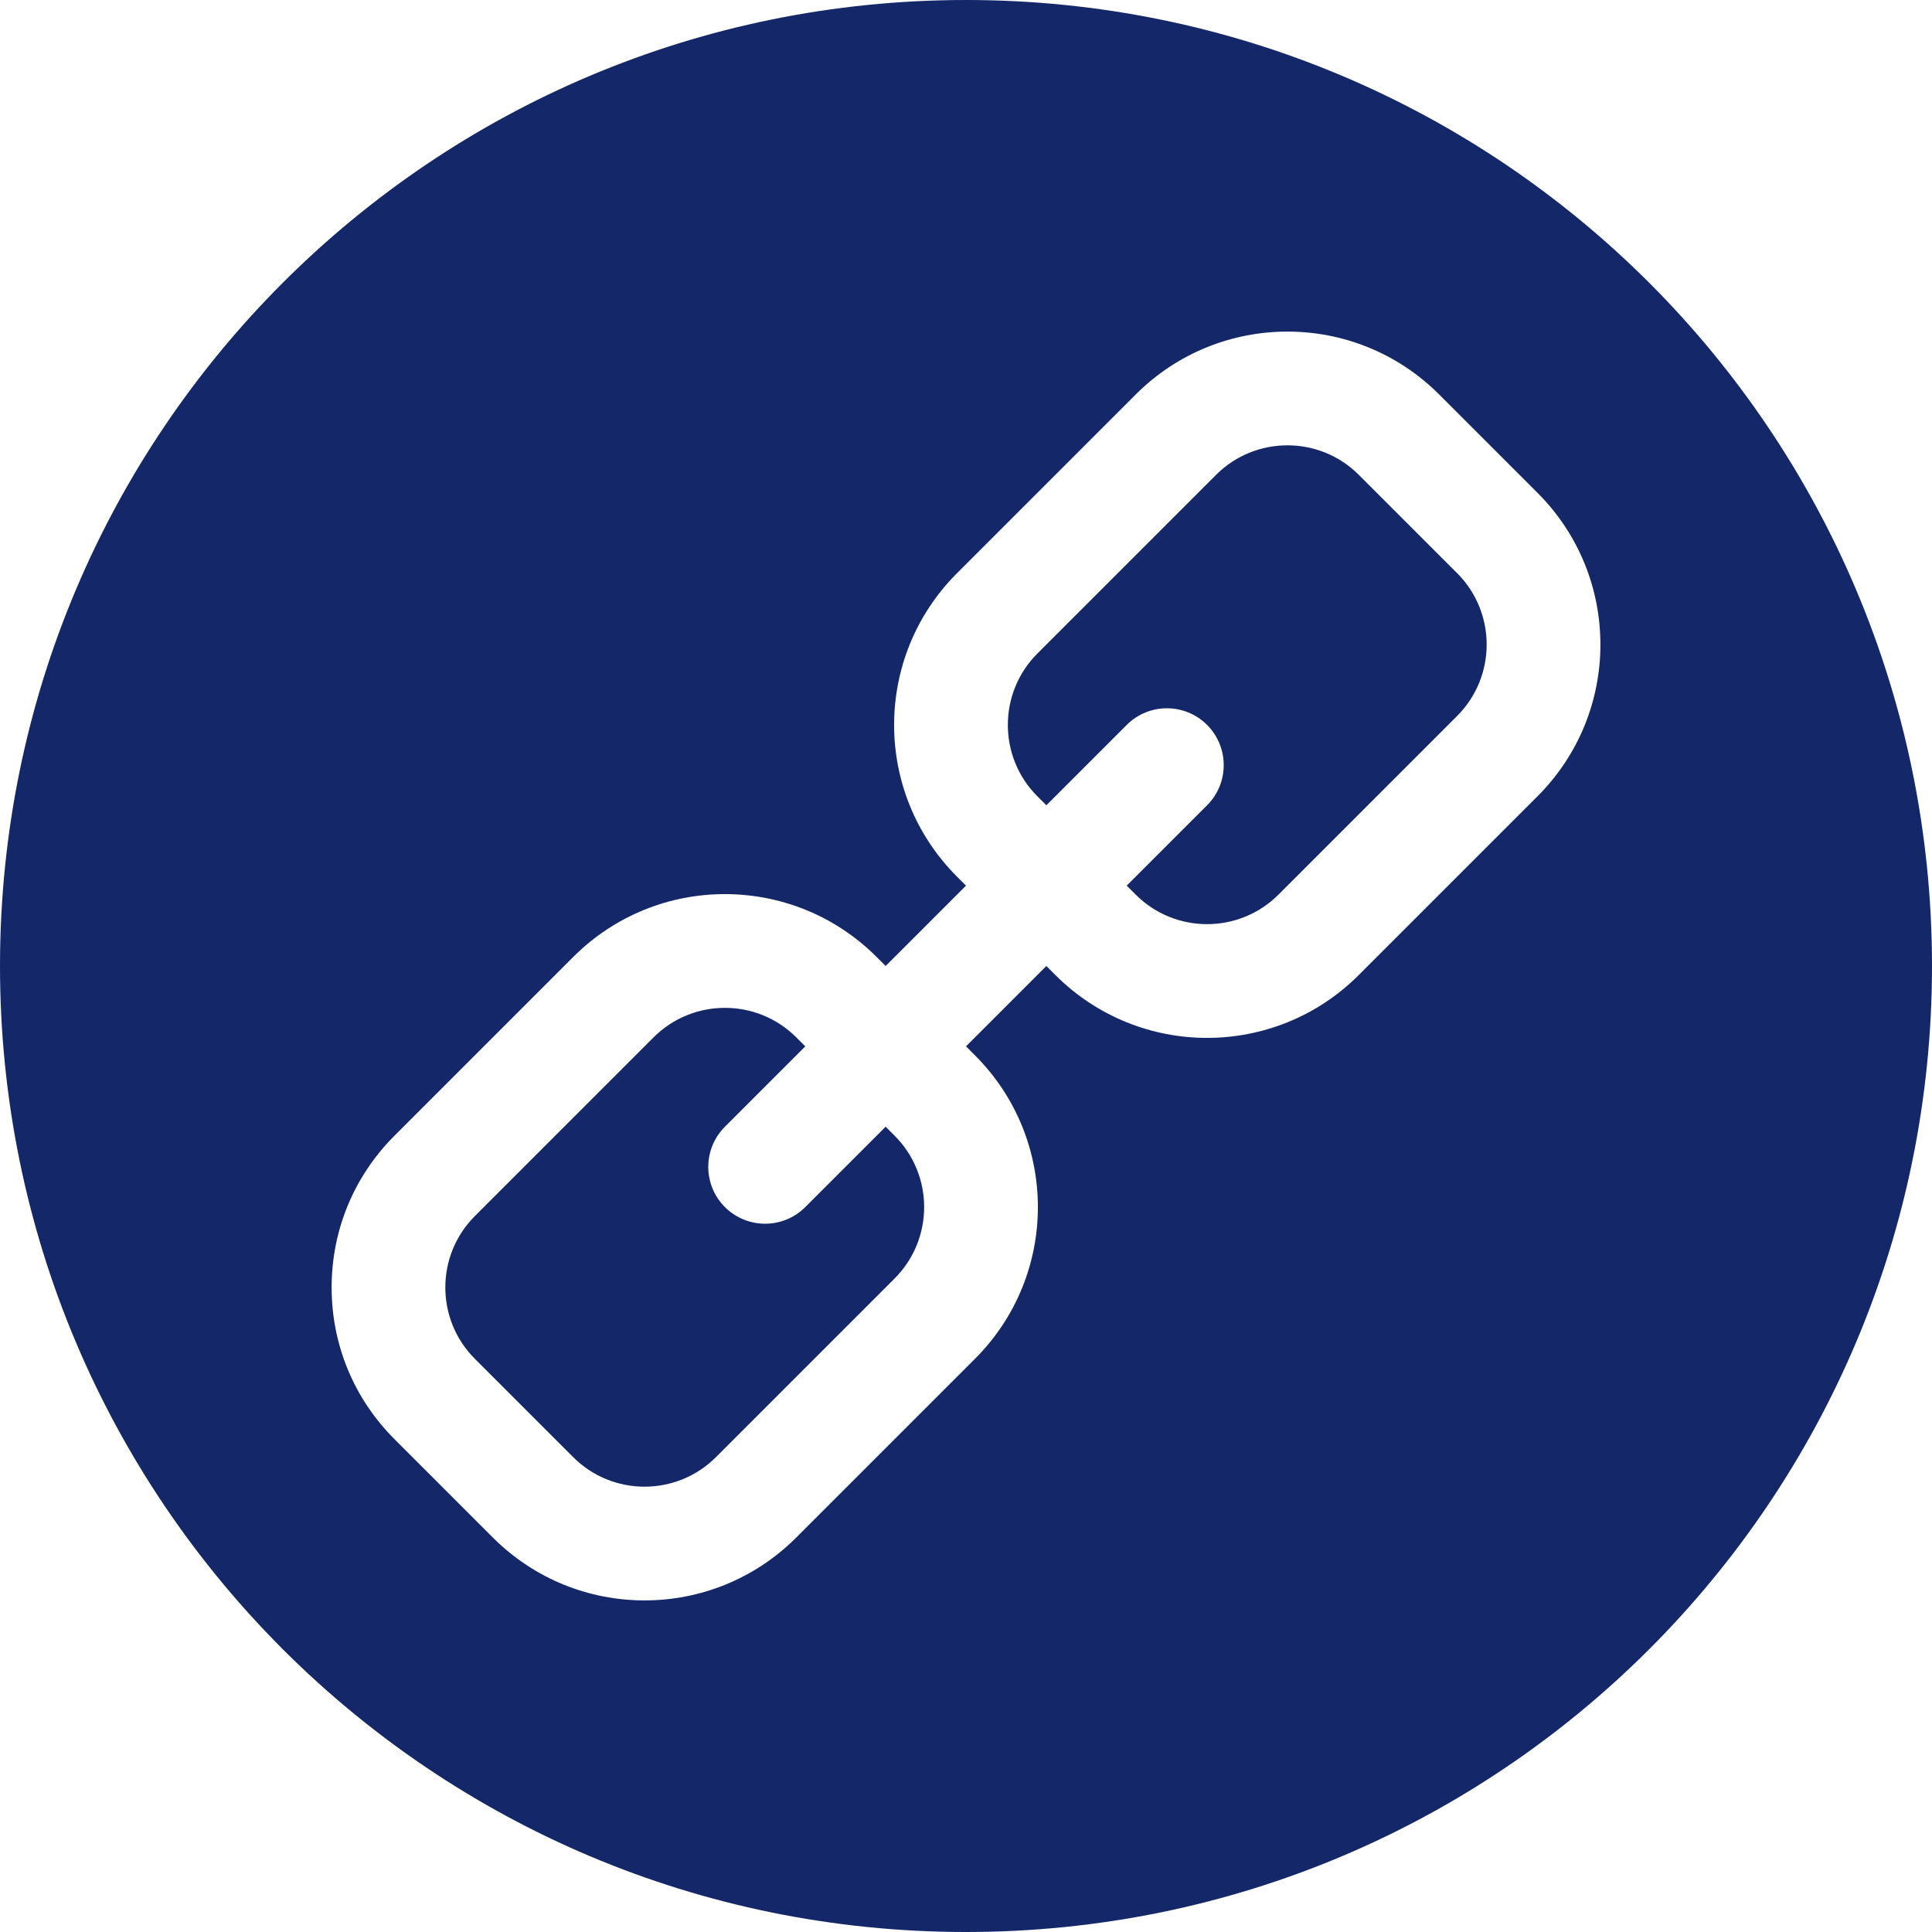
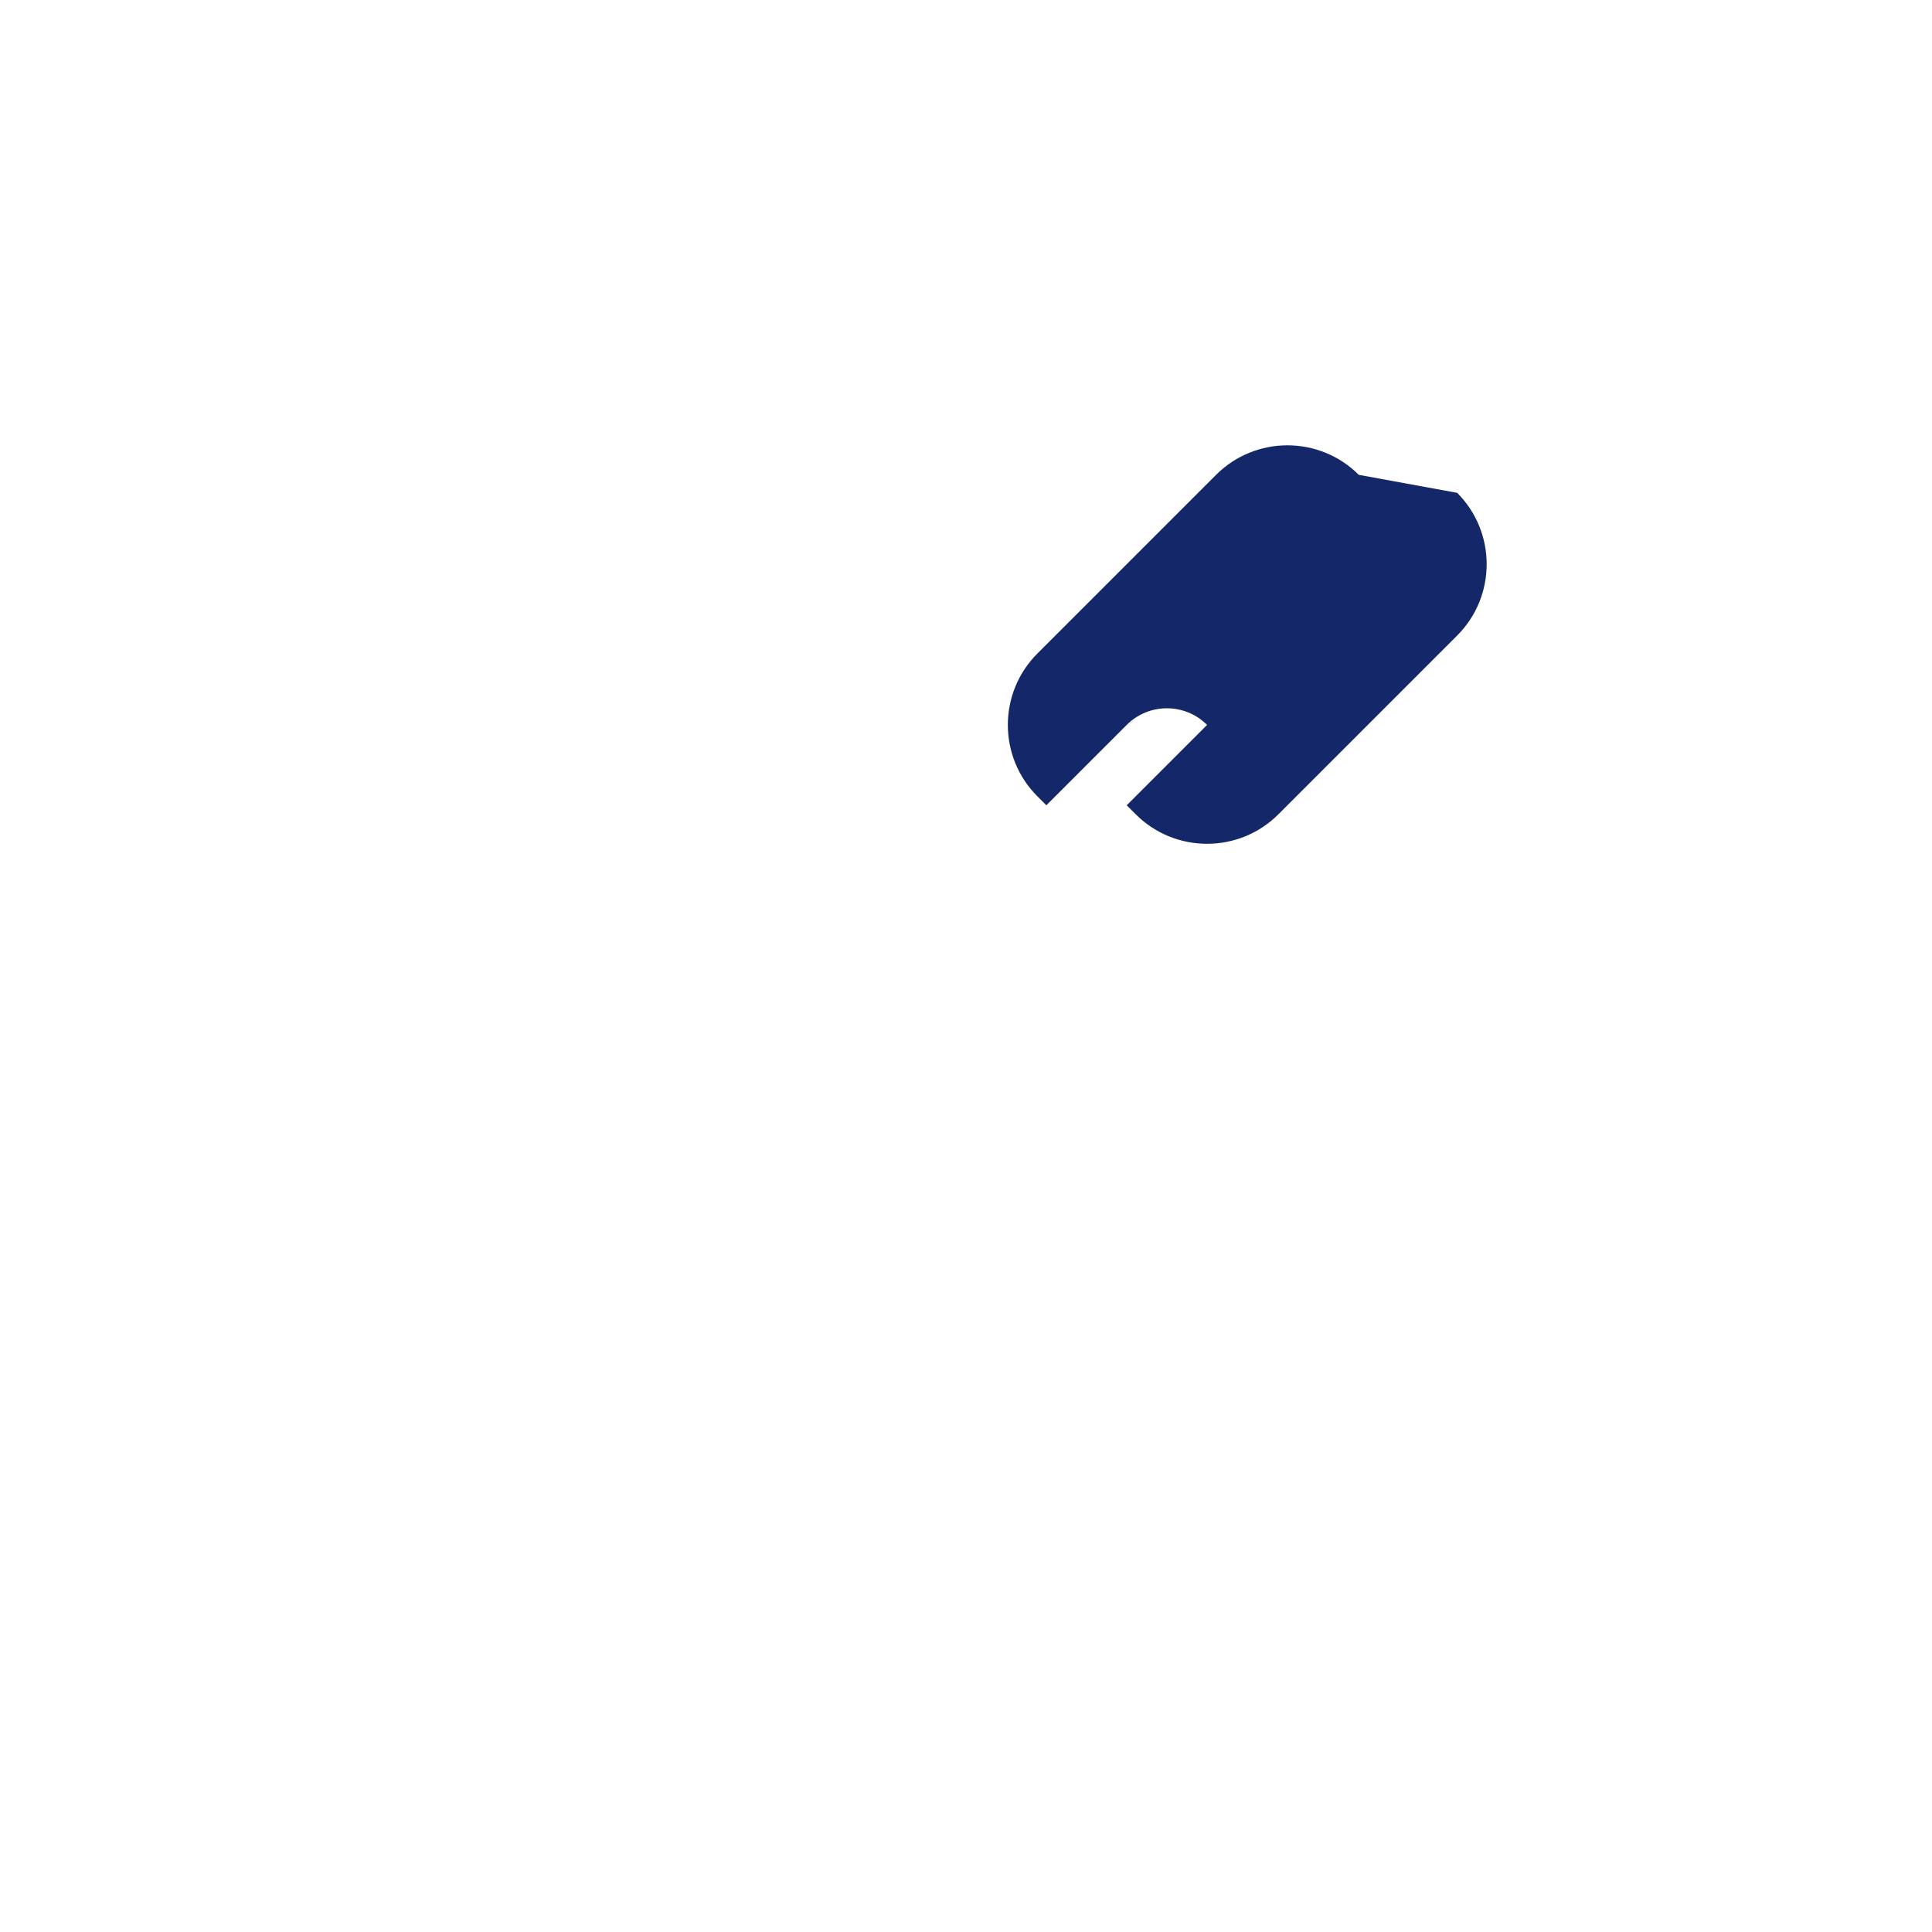
<svg xmlns="http://www.w3.org/2000/svg" fill="#142869" height="510" preserveAspectRatio="xMidYMid meet" version="1" viewBox="1.0 1.0 510.0 510.0" width="510" zoomAndPan="magnify">
  <g>
    <g>
      <g id="change1_1">
-         <path d="M234.787,298.426l-21.213,21.213c-5.858,5.858-15.355,5.857-21.213,0c-5.858-5.857-5.858-15.355,0-21.213l21.213-21.213 l-2.375-2.375c-10.386-10.386-27.289-10.387-37.676,0l-47.177,47.177c-10.387,10.388-10.387,27.288,0,37.676l25.964,25.964 c10.387,10.387,27.289,10.387,37.676,0l47.177-47.177c10.387-10.388,10.387-27.288,0-37.676L234.787,298.426z" />
-         <path d="M359.69,126.346c-10.386-10.386-27.289-10.387-37.676,0l-47.177,47.177c-10.387,10.388-10.387,27.288,0,37.676 l2.375,2.375l21.213-21.213c5.857-5.857,15.355-5.857,21.213,0c5.858,5.857,5.858,15.355,0,21.213l-21.213,21.213l2.375,2.375 c10.387,10.387,27.289,10.387,37.676,0l47.177-47.177c10.387-10.388,10.387-27.288,0-37.676L359.69,126.346z" />
-         <path d="M256,1C115.049,1,1,115.068,1,256c0,140.951,114.068,255,255,255c140.951,0,255-114.068,255-255 C511,115.049,396.932,1,256,1z M406.867,211.198l-47.177,47.177c-22.135,22.135-57.963,22.139-80.102,0L277.213,256L256,277.213 l2.375,2.375c22.135,22.135,22.139,57.963,0,80.102l-47.177,47.177c-22.135,22.135-57.963,22.139-80.102,0l-25.964-25.964 c-10.698-10.698-16.59-24.922-16.59-40.051s5.892-29.353,16.59-40.051l47.177-47.177c22.135-22.135,57.963-22.139,80.102,0 l2.375,2.375L256,234.787l-2.375-2.375c-22.135-22.135-22.139-57.963,0-80.102l47.177-47.177 c22.135-22.135,57.963-22.139,80.102,0l25.964,25.964C429.002,153.232,429.006,189.06,406.867,211.198z" />
+         <path d="M359.69,126.346c-10.386-10.386-27.289-10.387-37.676,0l-47.177,47.177c-10.387,10.388-10.387,27.288,0,37.676 l2.375,2.375l21.213-21.213c5.857-5.857,15.355-5.857,21.213,0l-21.213,21.213l2.375,2.375 c10.387,10.387,27.289,10.387,37.676,0l47.177-47.177c10.387-10.388,10.387-27.288,0-37.676L359.69,126.346z" />
      </g>
    </g>
  </g>
</svg>